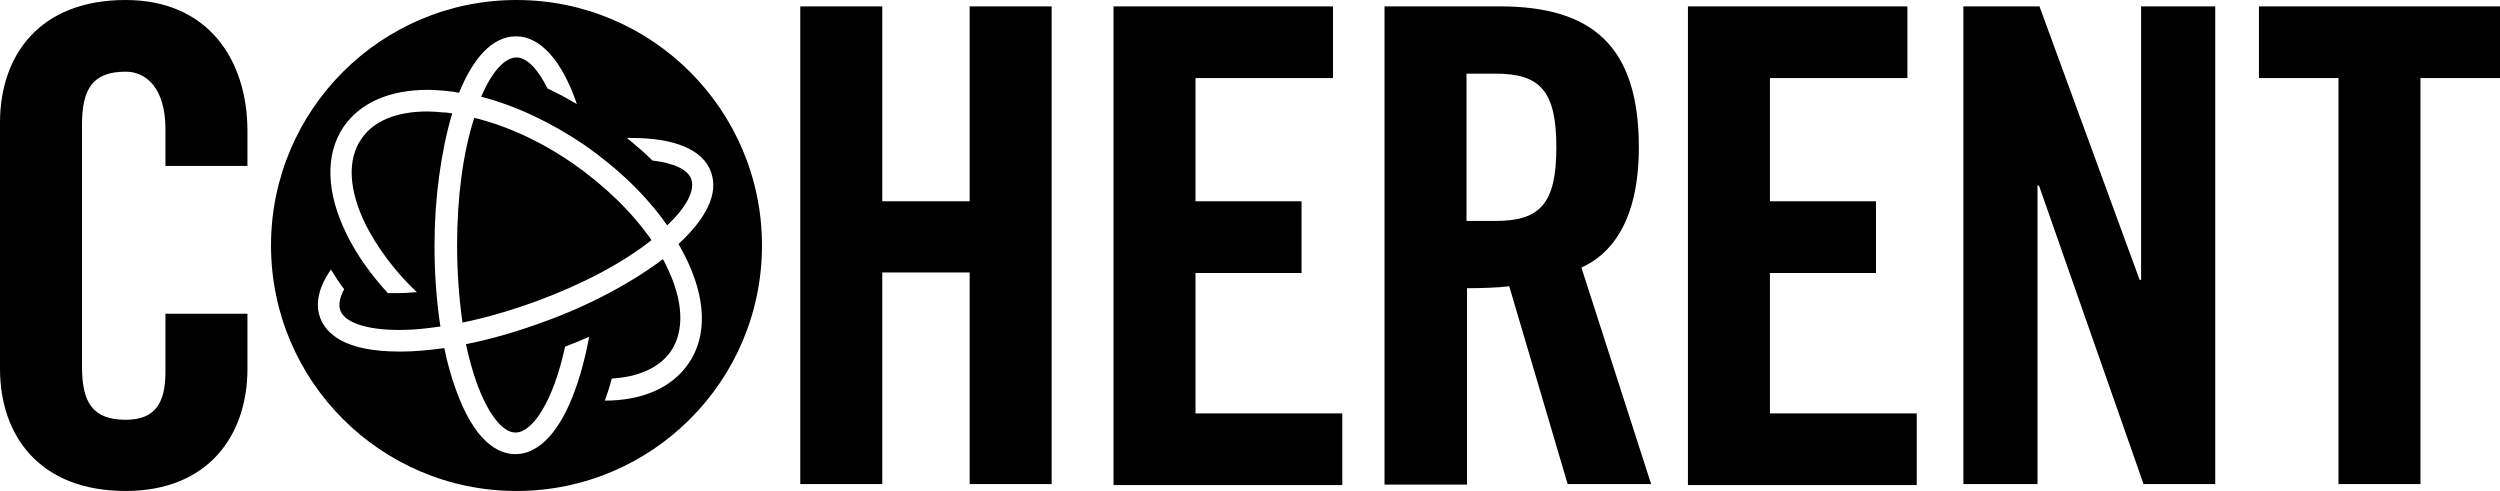
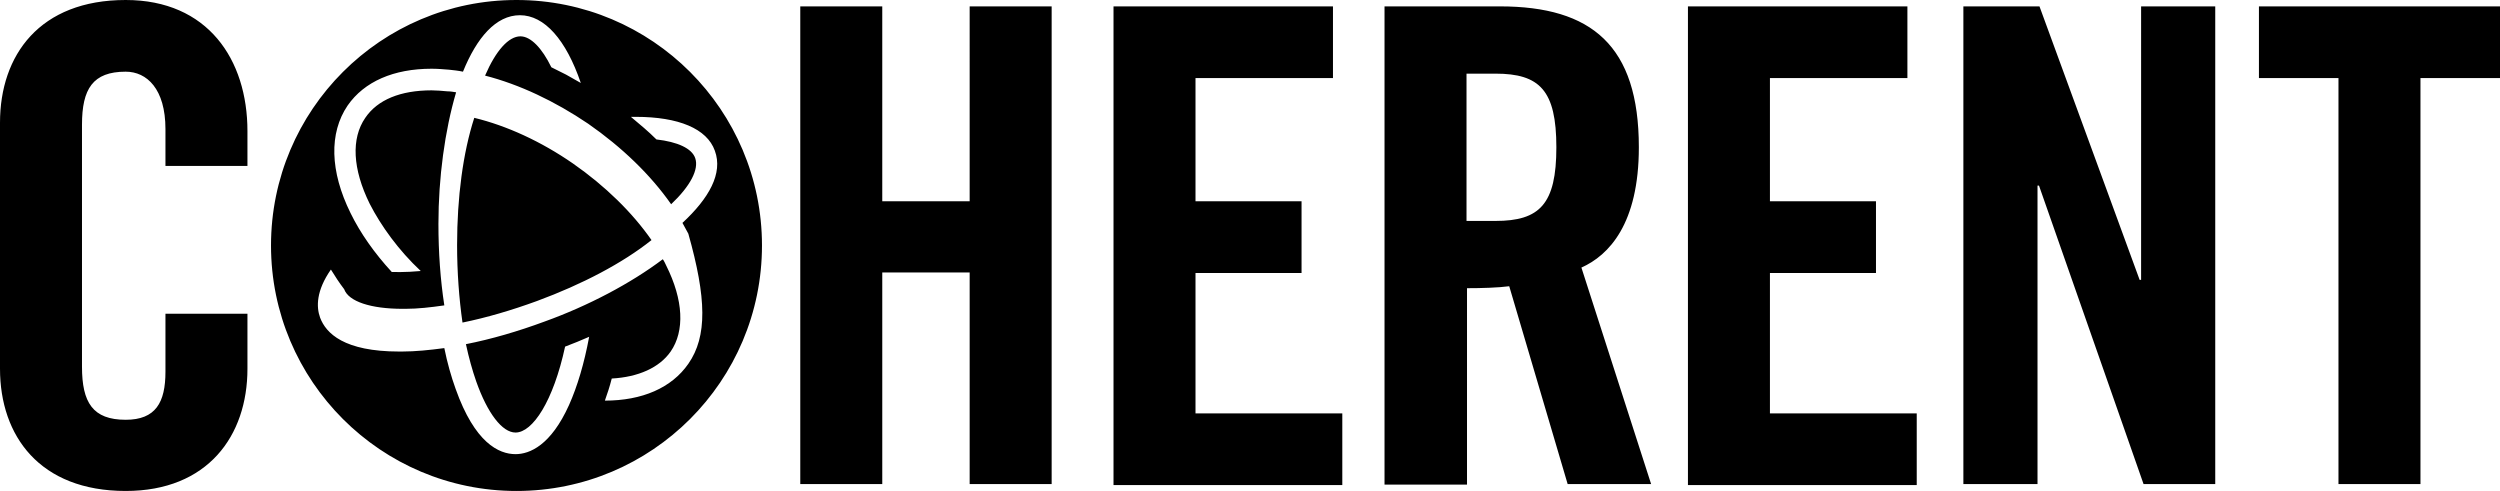
<svg xmlns="http://www.w3.org/2000/svg" version="1.1" id="Layer_1" x="0px" y="0px" viewBox="0 0 509.2 100" style="enable-background:new 0 0 509.2 100;" xml:space="preserve">
-   <path d="M33.7,33.8v-7.5c0-8.2-3.8-11.7-8.1-11.7c-6.7,0-8.9,3.5-8.9,10.8v49.3c0,7.3,2.2,10.8,8.9,10.8c6.1,0,8.1-3.5,8.1-9.8V63.9  h16.7v11.2c0,13.7-8.1,24.9-24.8,24.9C8.1,100,0,88.8,0,75.1l0-50.1C0,11.2,8.1,0,25.6,0c16.7,0,24.8,12.1,24.8,26.7v7.1H33.7z   M163,98.7V1.3h16.7V41h17.8V1.3h16.7v97.3h-16.7V55.5h-17.8v43.1H163z M226.8,98.7V1.3h44.7v14.6h-28V41h21.6v14.6h-21.6v28.6h29.9  v14.6H226.8z M298.7,98.7H282V1.3h23.5c18.7,0,28.3,8,28.3,28.7c0,15.6-6.1,22-11.7,24.5l14.2,44.1h-17l-11.9-40.3  c-2.2,0.3-5.7,0.4-8.6,0.4V98.7z M298.7,45h5.9c9,0,12.4-3.4,12.4-15s-3.4-15-12.4-15h-5.9V45z M343.8,98.7V1.3h44.7v14.6h-28V41  h21.6v14.6h-21.6v28.6h29.9v14.6H343.8z M399.9,98.7V1.3h15.5L435.8,57h0.3V1.3h15.1v97.3h-14.6l-21.3-60.8H415v60.8H399.9z   M476.3,15.9h-16.2V1.3h49.1v14.6H493v82.7h-16.7V15.9z M105.2,0c-27.6,0-50,22.4-50,50s22.4,50,50,50c27.6,0,50-22.4,50-50  S132.8,0,105.2,0z M140.2,74.1c-3.4,4.9-9.4,7.5-17,7.5c0.5-1.4,1-2.9,1.4-4.5c5.4-0.3,9.7-2.2,12-5.5c2.9-4.2,2.6-10.5-0.9-17.5  c-0.2-0.4-0.4-0.9-0.7-1.3c-6.5,4.9-15.2,9.5-24.1,12.7c-5.4,2-10.9,3.6-16,4.6c0.6,2.8,1.3,5.3,2.1,7.6c2.3,6.5,5.3,10.4,8,10.4  c0,0,0,0,0,0c3.5,0,7.7-6.4,10.1-17.5c1.6-0.6,3.3-1.3,4.9-2c-1,5.4-2.4,10.1-4.1,13.9c-3.7,8.2-8,10-10.9,10c0,0,0,0,0,0  c-3.4,0-8.3-2.3-12.2-13.3c-0.9-2.5-1.7-5.3-2.3-8.3c-3,0.4-5.9,0.7-8.6,0.7c-0.2,0-0.4,0-0.6,0c-11.2,0-14.9-3.7-16.1-6.9  c-0.8-2.2-0.8-5.5,2.2-9.8c0.8,1.3,1.7,2.7,2.7,4c-0.9,1.7-1.2,3.1-0.8,4.3c0.9,2.5,5.4,4,11.9,4c0.2,0,0.4,0,0.6,0  c2.5,0,5.1-0.3,7.9-0.7c-0.8-5.2-1.2-10.8-1.2-16.6c0-9.4,1.3-19,3.6-26.8c-0.6-0.1-1.2-0.2-1.8-0.2c-1.1-0.1-2.2-0.2-3.2-0.2  c-6.3,0-11,1.9-13.5,5.6c-2.9,4.2-2.6,10.4,0.9,17.5c2.3,4.5,5.9,9.5,10.4,13.7c-3.1,0.3-5.9,0.2-5.9,0.2c-3.5-3.8-6.4-7.9-8.4-12  c-4.2-8.5-4.4-16.3-0.6-21.9c3.4-4.9,9.4-7.5,17.1-7.5c1.2,0,2.4,0.1,3.6,0.2c0.9,0.1,1.9,0.2,2.8,0.4c2.8-6.9,6.7-11.5,11.6-11.5  c0,0,0,0,0,0c5,0,9.4,5,12.4,13.8c0,0,0,0,0,0c-1-0.6-2-1.1-3-1.7c0,0,0,0,0,0c-1-0.5-2-1-3-1.5c-1.9-3.9-4.2-6.3-6.3-6.3  c0,0,0,0,0,0c-2.4,0-5,2.9-7.2,8c7,1.8,14.2,5.2,21,9.8c6.9,4.8,12.7,10.4,16.9,16.4c3.9-3.7,5.7-7.1,4.9-9.4  c-0.7-2-3.6-3.3-7.9-3.8c-1.6-1.6-3.4-3.1-5.2-4.6c0.3,0,0.7,0,1,0c8.7,0,14.5,2.4,16.1,6.9c1.7,4.6-1.2,9.7-6.6,14.7  c0.4,0.7,0.8,1.5,1.2,2.2C143.9,60.7,144.1,68.5,140.2,74.1z M116.7,33.3c-6.5-4.5-13.5-7.7-20.1-9.3c-2.3,7.1-3.5,16.2-3.5,25.9  c0,5.5,0.4,10.9,1.1,15.8c4.9-1,10-2.5,15.2-4.4c9.2-3.4,17.4-7.7,23.3-12.4C128.8,43.3,123.3,37.9,116.7,33.3z" />
+   <path d="M33.7,33.8v-7.5c0-8.2-3.8-11.7-8.1-11.7c-6.7,0-8.9,3.5-8.9,10.8v49.3c0,7.3,2.2,10.8,8.9,10.8c6.1,0,8.1-3.5,8.1-9.8V63.9  h16.7v11.2c0,13.7-8.1,24.9-24.8,24.9C8.1,100,0,88.8,0,75.1l0-50.1C0,11.2,8.1,0,25.6,0c16.7,0,24.8,12.1,24.8,26.7v7.1H33.7z   M163,98.7V1.3h16.7V41h17.8V1.3h16.7v97.3h-16.7V55.5h-17.8v43.1H163z M226.8,98.7V1.3h44.7v14.6h-28V41h21.6v14.6h-21.6v28.6h29.9  v14.6H226.8z M298.7,98.7H282V1.3h23.5c18.7,0,28.3,8,28.3,28.7c0,15.6-6.1,22-11.7,24.5l14.2,44.1h-17l-11.9-40.3  c-2.2,0.3-5.7,0.4-8.6,0.4V98.7z M298.7,45h5.9c9,0,12.4-3.4,12.4-15s-3.4-15-12.4-15h-5.9V45z M343.8,98.7V1.3h44.7v14.6h-28V41  h21.6v14.6h-21.6v28.6h29.9v14.6H343.8z M399.9,98.7V1.3h15.5L435.8,57h0.3V1.3h15.1v97.3h-14.6l-21.3-60.8H415v60.8H399.9z   M476.3,15.9h-16.2V1.3h49.1v14.6H493v82.7h-16.7V15.9z M105.2,0c-27.6,0-50,22.4-50,50s22.4,50,50,50c27.6,0,50-22.4,50-50  S132.8,0,105.2,0z M140.2,74.1c-3.4,4.9-9.4,7.5-17,7.5c0.5-1.4,1-2.9,1.4-4.5c5.4-0.3,9.7-2.2,12-5.5c2.9-4.2,2.6-10.5-0.9-17.5  c-0.2-0.4-0.4-0.9-0.7-1.3c-6.5,4.9-15.2,9.5-24.1,12.7c-5.4,2-10.9,3.6-16,4.6c0.6,2.8,1.3,5.3,2.1,7.6c2.3,6.5,5.3,10.4,8,10.4  c0,0,0,0,0,0c3.5,0,7.7-6.4,10.1-17.5c1.6-0.6,3.3-1.3,4.9-2c-1,5.4-2.4,10.1-4.1,13.9c-3.7,8.2-8,10-10.9,10c0,0,0,0,0,0  c-3.4,0-8.3-2.3-12.2-13.3c-0.9-2.5-1.7-5.3-2.3-8.3c-3,0.4-5.9,0.7-8.6,0.7c-0.2,0-0.4,0-0.6,0c-11.2,0-14.9-3.7-16.1-6.9  c-0.8-2.2-0.8-5.5,2.2-9.8c0.8,1.3,1.7,2.7,2.7,4c0.9,2.5,5.4,4,11.9,4c0.2,0,0.4,0,0.6,0  c2.5,0,5.1-0.3,7.9-0.7c-0.8-5.2-1.2-10.8-1.2-16.6c0-9.4,1.3-19,3.6-26.8c-0.6-0.1-1.2-0.2-1.8-0.2c-1.1-0.1-2.2-0.2-3.2-0.2  c-6.3,0-11,1.9-13.5,5.6c-2.9,4.2-2.6,10.4,0.9,17.5c2.3,4.5,5.9,9.5,10.4,13.7c-3.1,0.3-5.9,0.2-5.9,0.2c-3.5-3.8-6.4-7.9-8.4-12  c-4.2-8.5-4.4-16.3-0.6-21.9c3.4-4.9,9.4-7.5,17.1-7.5c1.2,0,2.4,0.1,3.6,0.2c0.9,0.1,1.9,0.2,2.8,0.4c2.8-6.9,6.7-11.5,11.6-11.5  c0,0,0,0,0,0c5,0,9.4,5,12.4,13.8c0,0,0,0,0,0c-1-0.6-2-1.1-3-1.7c0,0,0,0,0,0c-1-0.5-2-1-3-1.5c-1.9-3.9-4.2-6.3-6.3-6.3  c0,0,0,0,0,0c-2.4,0-5,2.9-7.2,8c7,1.8,14.2,5.2,21,9.8c6.9,4.8,12.7,10.4,16.9,16.4c3.9-3.7,5.7-7.1,4.9-9.4  c-0.7-2-3.6-3.3-7.9-3.8c-1.6-1.6-3.4-3.1-5.2-4.6c0.3,0,0.7,0,1,0c8.7,0,14.5,2.4,16.1,6.9c1.7,4.6-1.2,9.7-6.6,14.7  c0.4,0.7,0.8,1.5,1.2,2.2C143.9,60.7,144.1,68.5,140.2,74.1z M116.7,33.3c-6.5-4.5-13.5-7.7-20.1-9.3c-2.3,7.1-3.5,16.2-3.5,25.9  c0,5.5,0.4,10.9,1.1,15.8c4.9-1,10-2.5,15.2-4.4c9.2-3.4,17.4-7.7,23.3-12.4C128.8,43.3,123.3,37.9,116.7,33.3z" />
</svg>